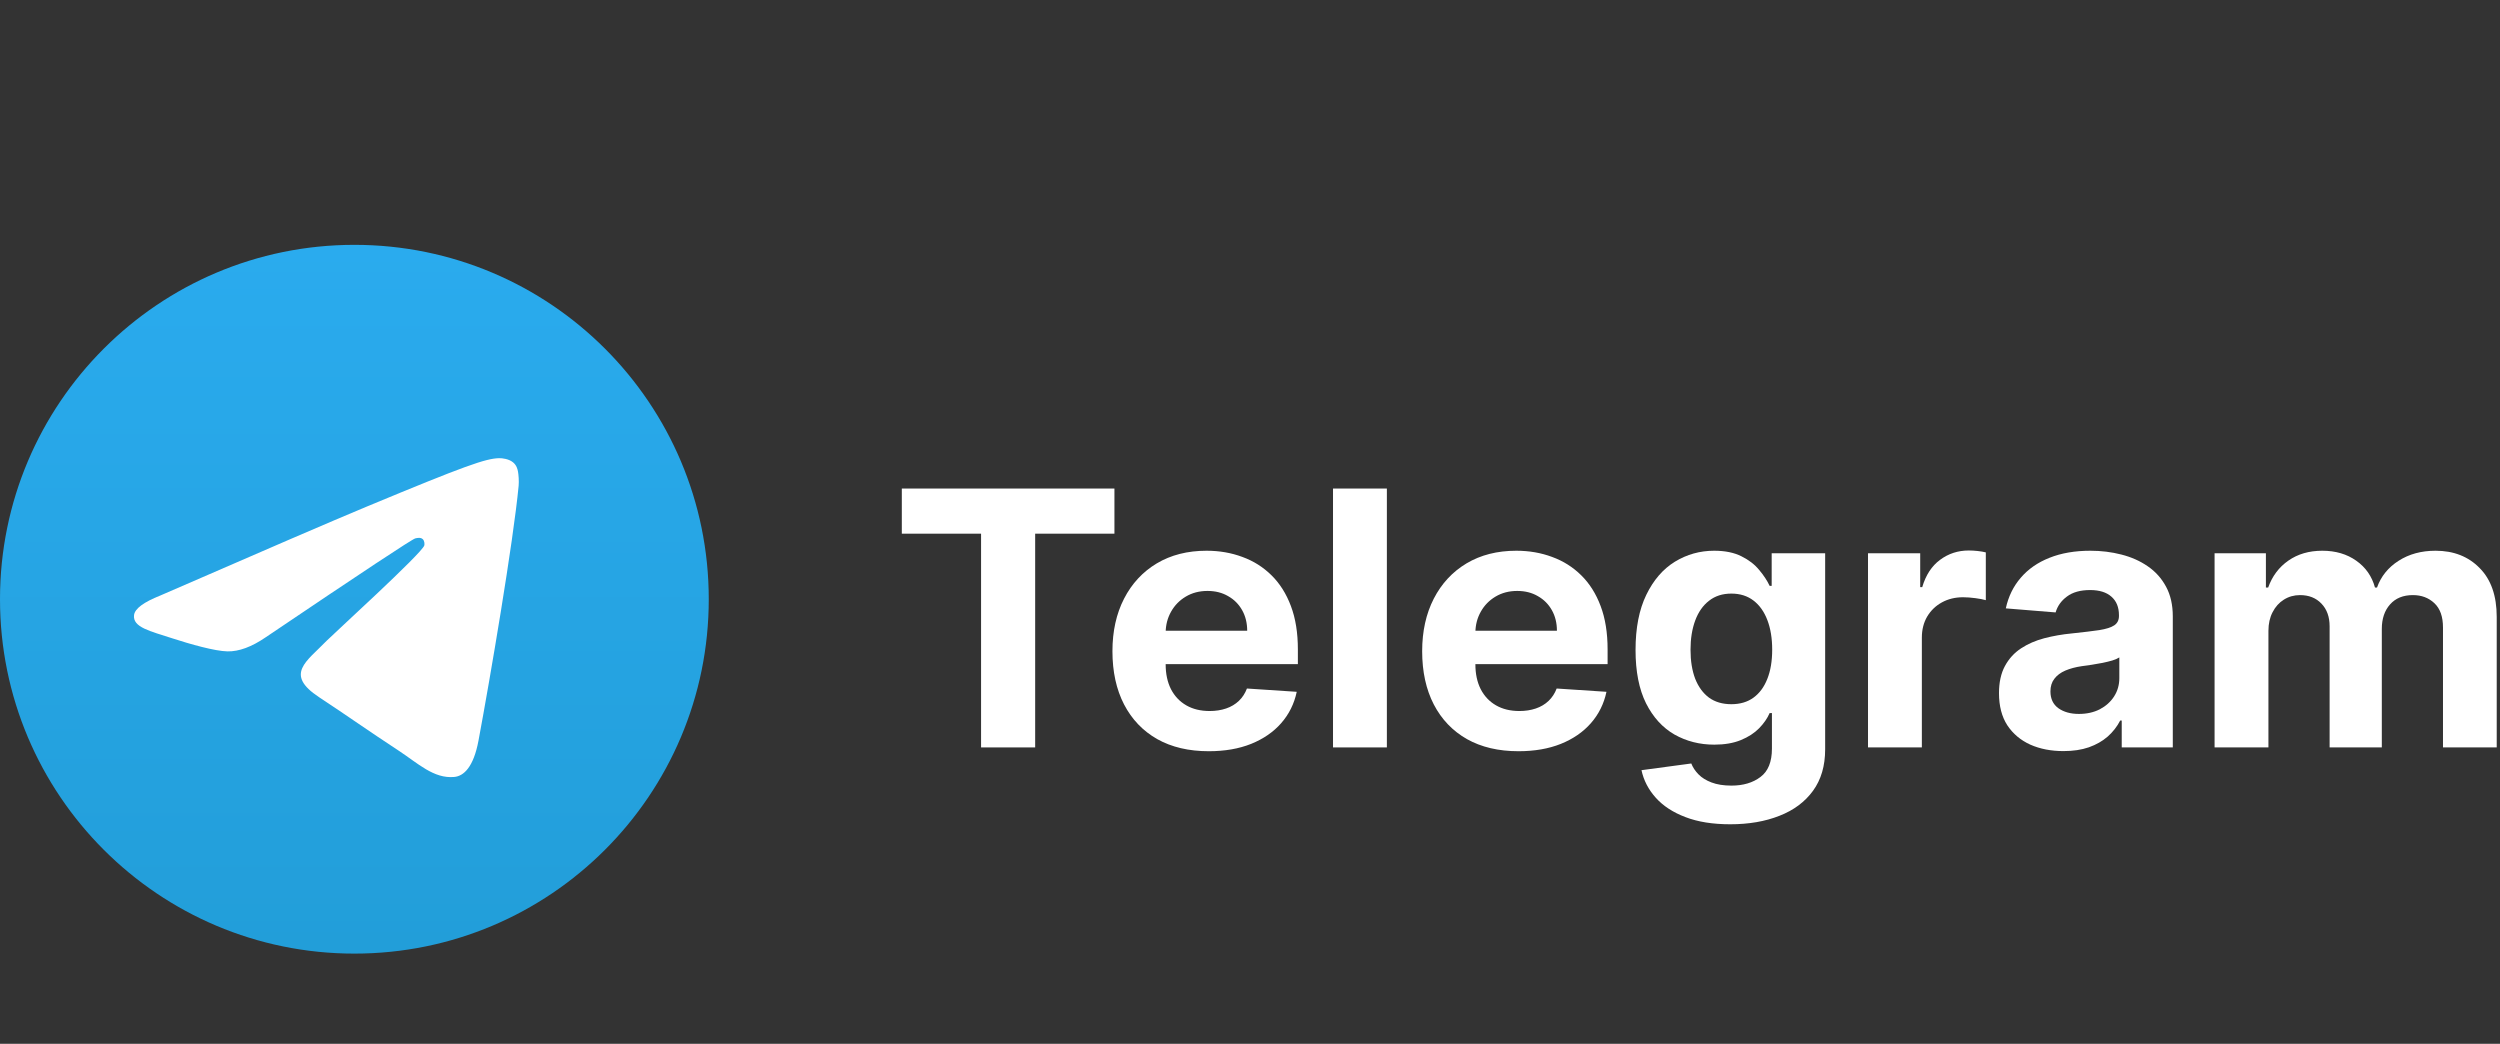
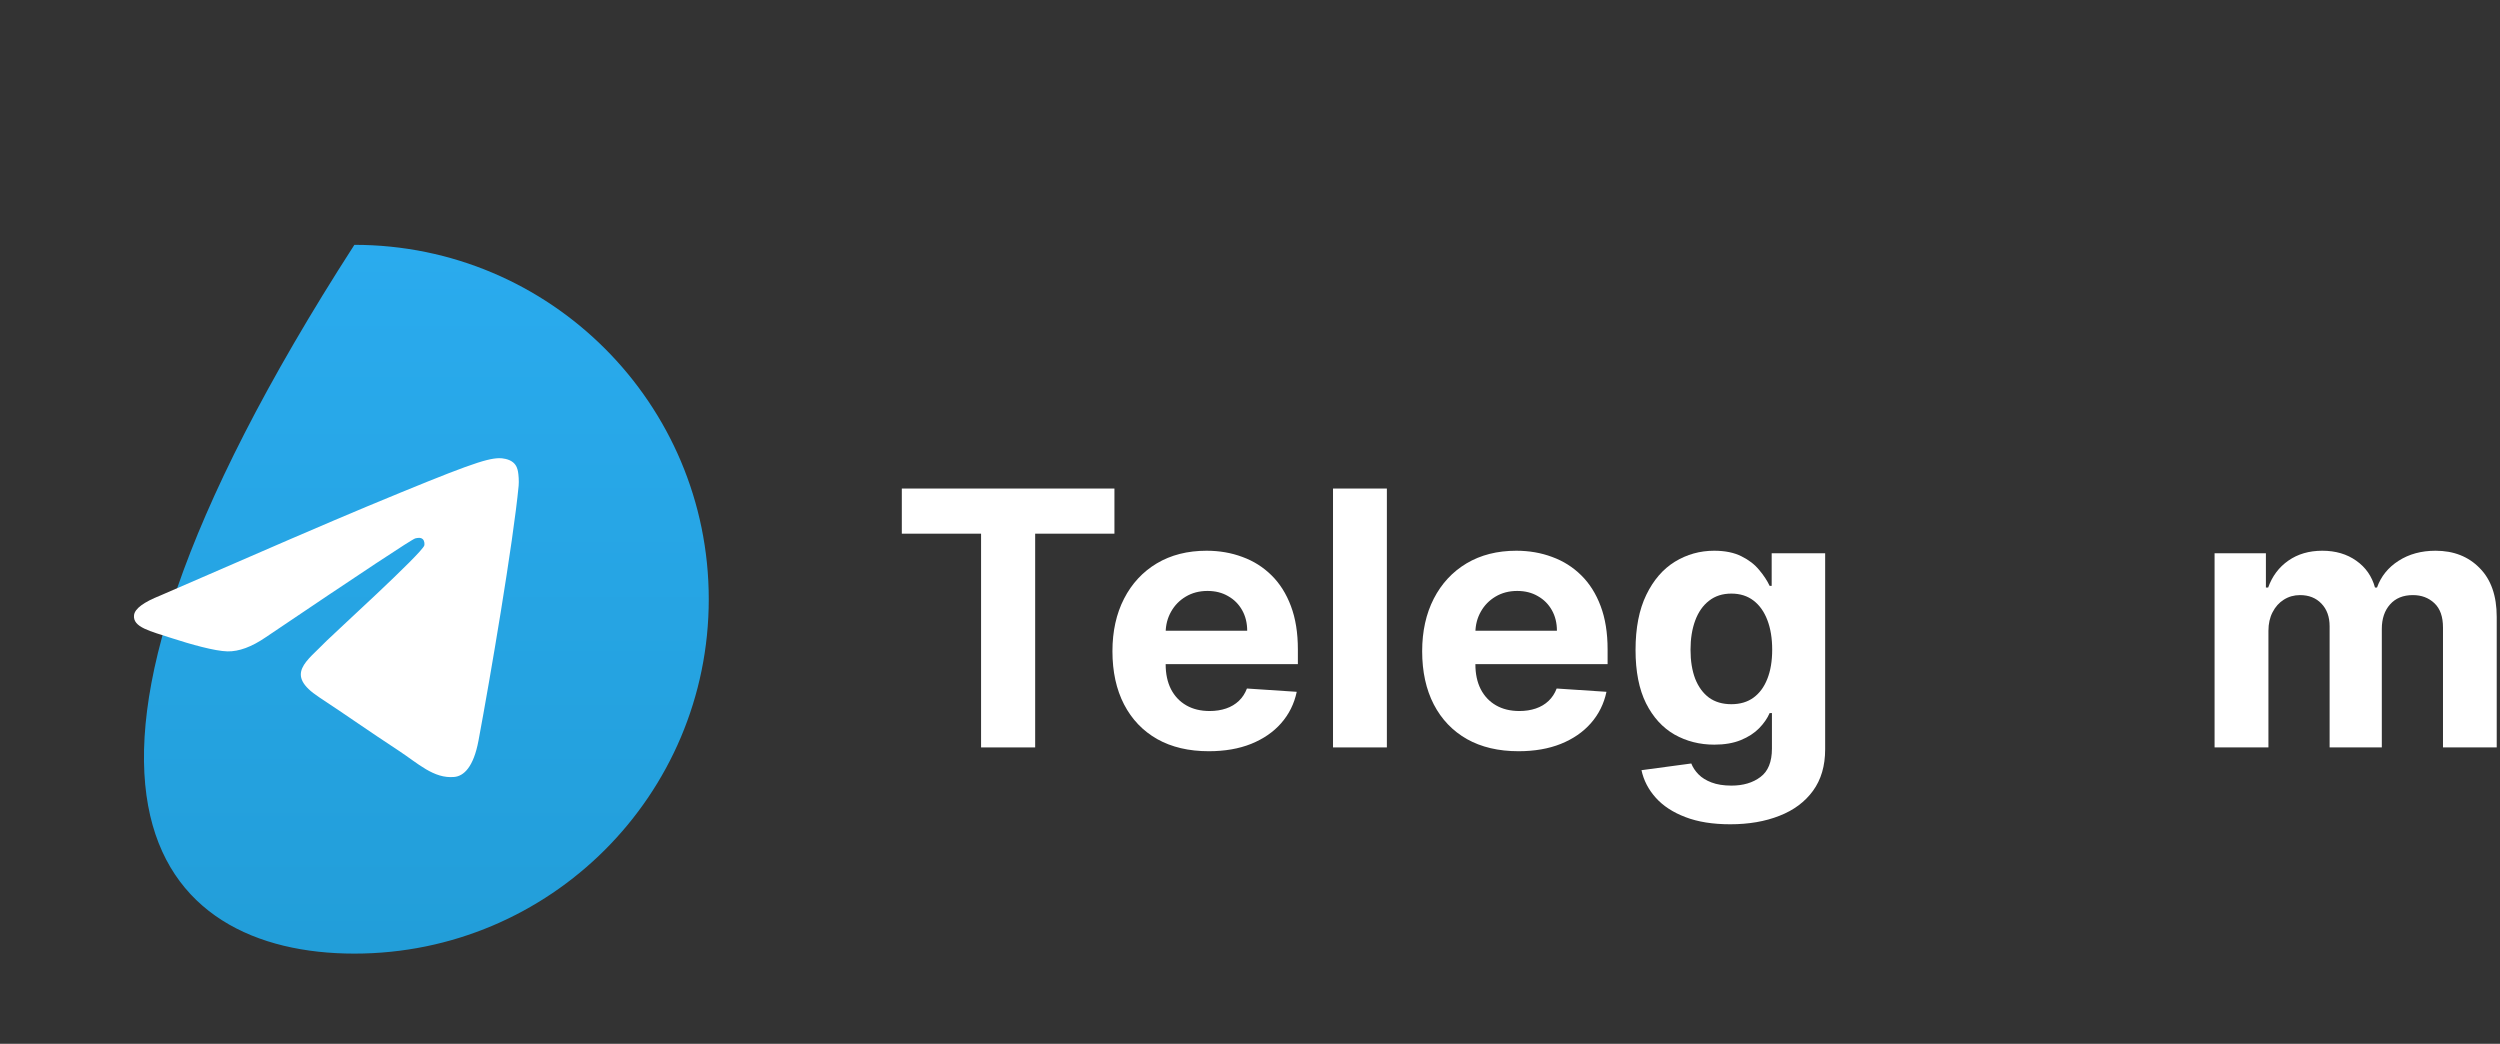
<svg xmlns="http://www.w3.org/2000/svg" width="194" height="81" viewBox="0 0 194 81" fill="none">
  <rect x="0" y="0" width="194" height="81" fill="#333333" stroke="none" />
-   <path d="M27.5 74C42.688 74 55 61.688 55 46.5C55 31.312 42.688 19 27.5 19C12.312 19 0 31.312 0 46.5C0 61.688 12.312 74 27.5 74Z" fill="url(#paint0_linear_316_1737)" />
+   <path d="M27.5 74C42.688 74 55 61.688 55 46.5C55 31.312 42.688 19 27.5 19C0 61.688 12.312 74 27.5 74Z" fill="url(#paint0_linear_316_1737)" />
  <path fill-rule="evenodd" clip-rule="evenodd" d="M12.448 46.209C20.464 42.717 25.81 40.414 28.485 39.301C36.122 36.125 37.709 35.573 38.743 35.555C38.971 35.551 39.479 35.607 39.809 35.875C40.087 36.1 40.164 36.405 40.2 36.619C40.237 36.833 40.282 37.321 40.246 37.702C39.832 42.05 38.042 52.603 37.131 57.473C36.745 59.534 35.986 60.225 35.251 60.292C33.654 60.439 32.442 59.237 30.895 58.223C28.474 56.636 27.107 55.649 24.758 54.101C22.043 52.312 23.803 51.328 25.35 49.721C25.755 49.3 32.791 42.9 32.928 42.32C32.945 42.247 32.96 41.976 32.8 41.834C32.639 41.691 32.401 41.739 32.23 41.778C31.988 41.833 28.121 44.389 20.631 49.445C19.533 50.199 18.539 50.566 17.648 50.547C16.666 50.526 14.778 49.992 13.373 49.535C11.651 48.975 10.283 48.679 10.402 47.729C10.464 47.233 11.146 46.727 12.448 46.209Z" fill="white" />
  <path d="M69.981 41.413V37.911H86.48V41.413H80.329V58H76.131V41.413H69.981Z" fill="white" />
  <path d="M93.8 58.295C92.25 58.295 90.916 57.981 89.797 57.353C88.686 56.719 87.829 55.823 87.228 54.665C86.626 53.501 86.325 52.125 86.325 50.535C86.325 48.986 86.626 47.626 87.228 46.455C87.829 45.284 88.676 44.372 89.768 43.718C90.867 43.064 92.155 42.737 93.633 42.737C94.627 42.737 95.552 42.898 96.409 43.218C97.272 43.532 98.024 44.006 98.665 44.64C99.312 45.275 99.816 46.072 100.176 47.034C100.535 47.988 100.715 49.107 100.715 50.388V51.536H87.993V48.947H96.782C96.782 48.345 96.651 47.812 96.389 47.348C96.128 46.883 95.765 46.52 95.3 46.259C94.843 45.991 94.31 45.857 93.701 45.857C93.067 45.857 92.505 46.004 92.014 46.298C91.53 46.586 91.151 46.975 90.876 47.465C90.602 47.949 90.461 48.489 90.455 49.084V51.546C90.455 52.291 90.592 52.935 90.867 53.478C91.148 54.021 91.543 54.44 92.054 54.734C92.564 55.028 93.168 55.175 93.868 55.175C94.333 55.175 94.758 55.11 95.144 54.979C95.529 54.848 95.859 54.652 96.134 54.391C96.409 54.129 96.618 53.809 96.762 53.429L100.627 53.684C100.431 54.613 100.028 55.424 99.42 56.117C98.819 56.804 98.04 57.34 97.086 57.726C96.138 58.105 95.042 58.295 93.8 58.295Z" fill="white" />
  <path d="M107.621 37.911V58H103.442V37.911H107.621Z" fill="white" />
  <path d="M117.835 58.295C116.285 58.295 114.951 57.981 113.832 57.353C112.721 56.719 111.864 55.823 111.262 54.665C110.661 53.501 110.36 52.125 110.36 50.535C110.36 48.986 110.661 47.626 111.262 46.455C111.864 45.284 112.711 44.372 113.803 43.718C114.902 43.064 116.19 42.737 117.668 42.737C118.662 42.737 119.587 42.898 120.444 43.218C121.307 43.532 122.059 44.006 122.7 44.64C123.347 45.275 123.851 46.072 124.211 47.034C124.57 47.988 124.75 49.107 124.75 50.388V51.536H112.028V48.947H120.817C120.817 48.345 120.686 47.812 120.424 47.348C120.163 46.883 119.8 46.52 119.335 46.259C118.878 45.991 118.345 45.857 117.736 45.857C117.102 45.857 116.54 46.004 116.049 46.298C115.565 46.586 115.186 46.975 114.911 47.465C114.637 47.949 114.496 48.489 114.49 49.084V51.546C114.49 52.291 114.627 52.935 114.902 53.478C115.183 54.021 115.578 54.44 116.089 54.734C116.599 55.028 117.203 55.175 117.903 55.175C118.368 55.175 118.793 55.11 119.178 54.979C119.564 54.848 119.894 54.652 120.169 54.391C120.444 54.129 120.653 53.809 120.797 53.429L124.662 53.684C124.466 54.613 124.063 55.424 123.455 56.117C122.854 56.804 122.075 57.34 121.121 57.726C120.172 58.105 119.077 58.295 117.835 58.295Z" fill="white" />
  <path d="M134.265 63.964C132.911 63.964 131.75 63.778 130.783 63.405C129.821 63.039 129.056 62.539 128.487 61.904C127.918 61.27 127.549 60.557 127.379 59.766L131.244 59.246C131.361 59.547 131.548 59.828 131.803 60.09C132.058 60.351 132.395 60.56 132.813 60.718C133.238 60.881 133.755 60.963 134.363 60.963C135.272 60.963 136.021 60.74 136.609 60.296C137.204 59.858 137.502 59.122 137.502 58.089V55.332H137.325C137.142 55.751 136.868 56.146 136.501 56.519C136.135 56.892 135.664 57.196 135.089 57.431C134.513 57.667 133.827 57.785 133.029 57.785C131.898 57.785 130.868 57.523 129.939 57C129.017 56.47 128.281 55.663 127.732 54.577C127.189 53.485 126.918 52.105 126.918 50.438C126.918 48.731 127.196 47.305 127.752 46.161C128.307 45.016 129.046 44.16 129.968 43.591C130.897 43.022 131.914 42.737 133.019 42.737C133.863 42.737 134.569 42.881 135.138 43.169C135.707 43.45 136.165 43.803 136.511 44.228C136.864 44.647 137.136 45.059 137.325 45.464H137.482V42.933H141.632V58.148C141.632 59.429 141.318 60.502 140.69 61.365C140.062 62.228 139.192 62.876 138.081 63.307C136.976 63.745 135.704 63.964 134.265 63.964ZM134.353 54.646C135.027 54.646 135.596 54.479 136.06 54.145C136.531 53.805 136.891 53.321 137.139 52.694C137.394 52.059 137.522 51.301 137.522 50.418C137.522 49.535 137.397 48.77 137.149 48.123C136.9 47.468 136.541 46.962 136.07 46.602C135.599 46.242 135.027 46.063 134.353 46.063C133.667 46.063 133.088 46.249 132.617 46.622C132.146 46.988 131.79 47.498 131.548 48.152C131.306 48.806 131.185 49.561 131.185 50.418C131.185 51.288 131.306 52.04 131.548 52.674C131.796 53.302 132.153 53.789 132.617 54.136C133.088 54.476 133.667 54.646 134.353 54.646Z" fill="white" />
-   <path d="M144.957 58V42.933H149.008V45.562H149.165C149.44 44.627 149.901 43.921 150.548 43.444C151.196 42.96 151.941 42.718 152.785 42.718C152.994 42.718 153.22 42.731 153.461 42.757C153.703 42.783 153.916 42.819 154.099 42.865V46.573C153.903 46.514 153.631 46.462 153.285 46.416C152.938 46.37 152.621 46.347 152.333 46.347C151.719 46.347 151.169 46.481 150.685 46.749C150.208 47.011 149.829 47.377 149.548 47.848C149.273 48.319 149.136 48.861 149.136 49.476V58H144.957Z" fill="white" />
-   <path d="M160.124 58.285C159.163 58.285 158.306 58.118 157.554 57.785C156.802 57.444 156.207 56.944 155.769 56.284C155.337 55.617 155.122 54.786 155.122 53.792C155.122 52.955 155.275 52.252 155.583 51.683C155.89 51.114 156.309 50.657 156.838 50.31C157.368 49.963 157.97 49.702 158.643 49.525C159.323 49.349 160.036 49.224 160.782 49.153C161.658 49.061 162.364 48.976 162.9 48.897C163.437 48.812 163.826 48.688 164.068 48.525C164.31 48.361 164.431 48.119 164.431 47.799V47.74C164.431 47.119 164.234 46.638 163.842 46.298C163.456 45.958 162.907 45.788 162.194 45.788C161.442 45.788 160.844 45.955 160.399 46.288C159.954 46.615 159.66 47.027 159.516 47.524L155.651 47.21C155.848 46.295 156.233 45.503 156.809 44.836C157.384 44.163 158.127 43.646 159.036 43.287C159.951 42.92 161.01 42.737 162.214 42.737C163.051 42.737 163.852 42.835 164.617 43.032C165.389 43.228 166.072 43.532 166.667 43.944C167.269 44.356 167.743 44.886 168.089 45.533C168.436 46.174 168.609 46.942 168.609 47.838V58H164.646V55.911H164.529C164.287 56.382 163.963 56.797 163.558 57.157C163.152 57.51 162.665 57.788 162.096 57.99C161.527 58.187 160.87 58.285 160.124 58.285ZM161.321 55.401C161.936 55.401 162.479 55.28 162.949 55.038C163.42 54.789 163.79 54.456 164.058 54.037C164.326 53.619 164.46 53.145 164.46 52.615V51.016C164.329 51.101 164.149 51.18 163.921 51.252C163.698 51.317 163.446 51.379 163.165 51.438C162.884 51.49 162.603 51.539 162.322 51.585C162.04 51.624 161.785 51.66 161.556 51.693C161.066 51.765 160.638 51.879 160.271 52.036C159.905 52.193 159.621 52.406 159.418 52.674C159.215 52.935 159.114 53.263 159.114 53.655C159.114 54.224 159.32 54.659 159.732 54.959C160.151 55.254 160.68 55.401 161.321 55.401Z" fill="white" />
  <path d="M171.851 58V42.933H175.834V45.592H176.01C176.324 44.709 176.847 44.012 177.58 43.502C178.312 42.992 179.188 42.737 180.209 42.737C181.242 42.737 182.121 42.996 182.847 43.512C183.573 44.022 184.057 44.715 184.299 45.592H184.456C184.763 44.728 185.319 44.039 186.124 43.522C186.934 42.999 187.892 42.737 188.998 42.737C190.404 42.737 191.545 43.185 192.421 44.081C193.304 44.971 193.745 46.233 193.745 47.867V58H189.576V48.691C189.576 47.854 189.354 47.227 188.909 46.808C188.465 46.389 187.909 46.18 187.242 46.18C186.483 46.18 185.891 46.422 185.466 46.906C185.041 47.383 184.829 48.015 184.829 48.799V58H180.778V48.603C180.778 47.864 180.565 47.276 180.14 46.837C179.721 46.399 179.169 46.18 178.482 46.18C178.018 46.18 177.599 46.298 177.227 46.533C176.86 46.762 176.569 47.086 176.354 47.505C176.138 47.916 176.03 48.4 176.03 48.956V58H171.851Z" fill="white" />
  <defs>
    <linearGradient id="paint0_linear_316_1737" x1="27.5" y1="19" x2="27.5" y2="73.592" gradientUnits="userSpaceOnUse">
      <stop stop-color="#2AABEE" />
      <stop offset="1" stop-color="#229ED9" />
    </linearGradient>
  </defs>
</svg>